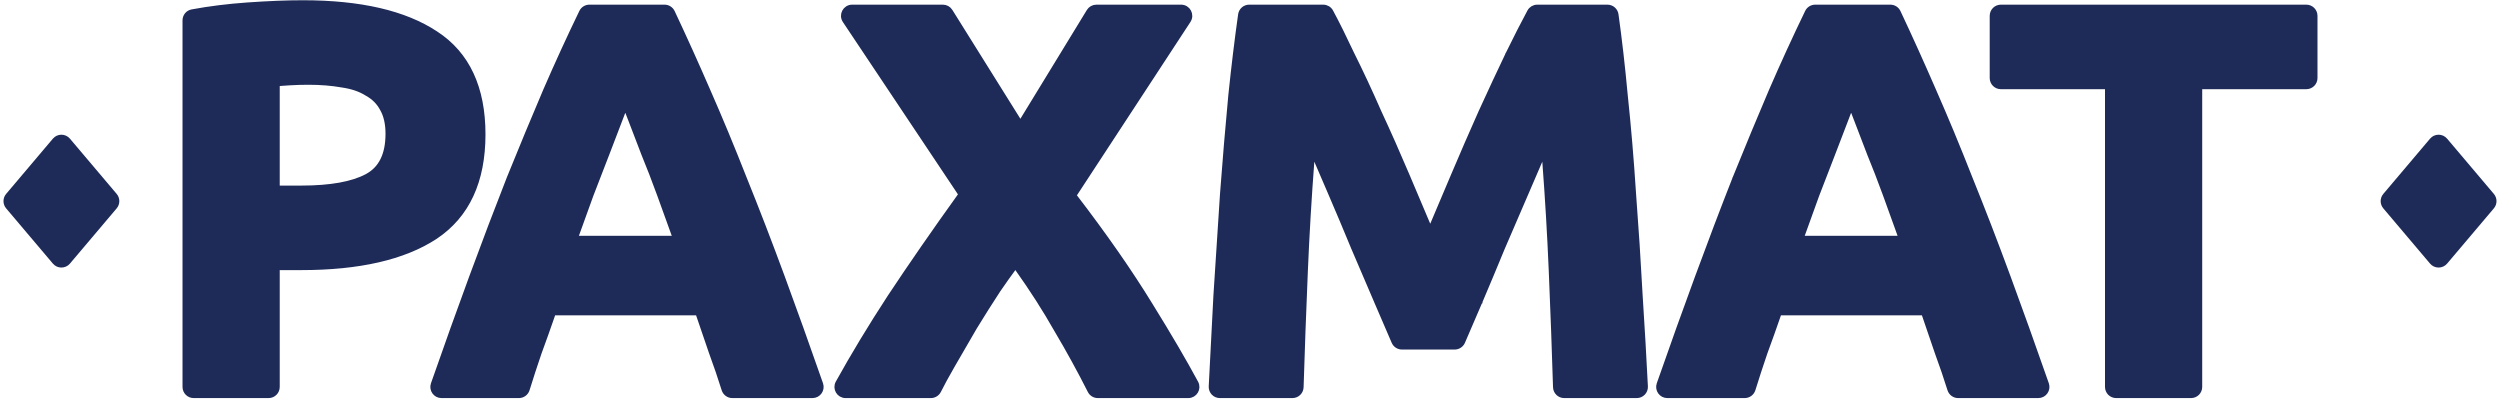
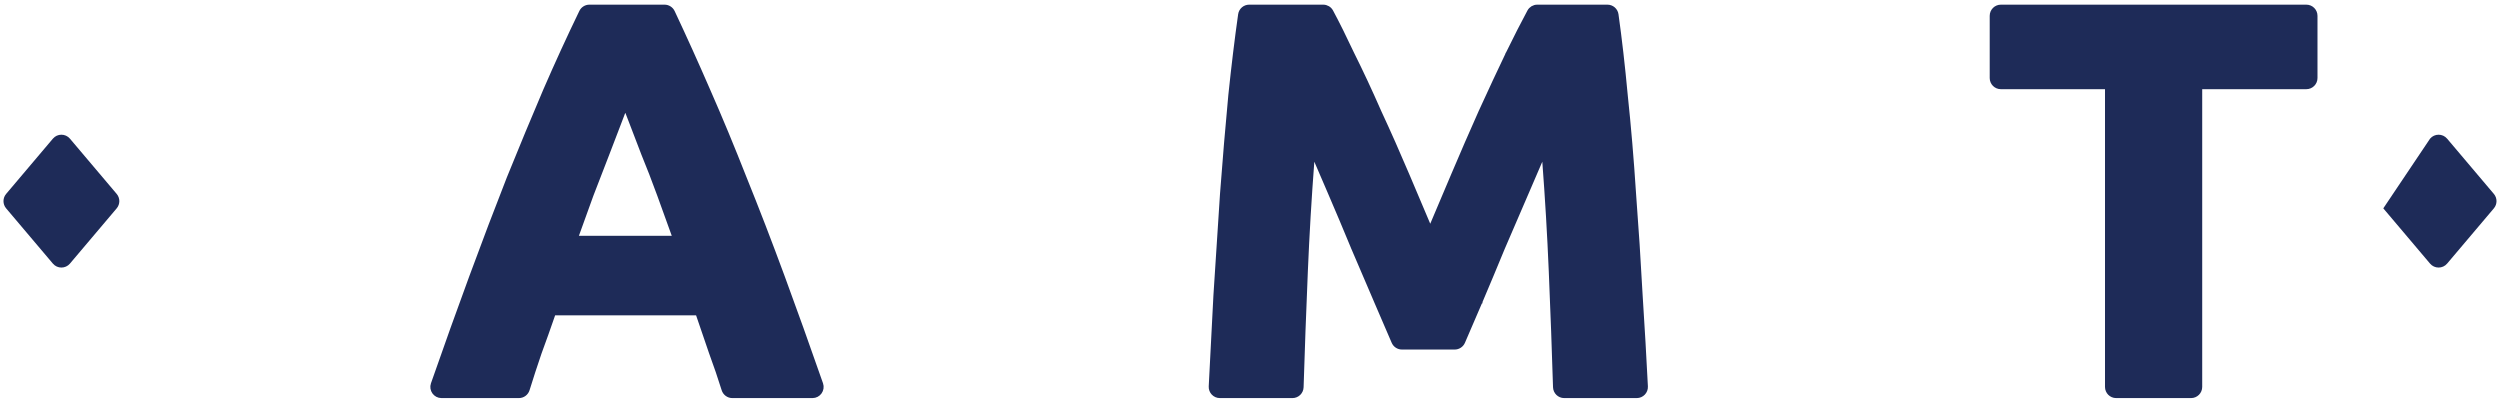
<svg xmlns="http://www.w3.org/2000/svg" width="1852" height="298" viewBox="0 0 1852 298" fill="none">
  <g clip-path="url(#clip0_777_317)">
    <path d="M39.18 102.719C42.483 98.816 48.501 98.816 51.803 102.719L86.445 143.659C89.053 146.742 89.053 151.258 86.445 154.34L51.803 195.281C48.501 199.184 42.483 199.184 39.18 195.281L4.538 154.34C1.93 151.258 1.93 146.742 4.538 143.659L39.18 102.719Z" fill="#1E2B58" />
    <g clip-path="url(#clip1_777_317)">
      <path d="M1714.73 11.719C1714.73 8.294 1711.96 5.518 1708.53 5.518H1482.24C1478.82 5.518 1476.04 8.294 1476.04 11.719V57.799C1476.04 61.224 1478.82 64 1482.24 64H1559.38C1560.52 64 1561.45 64.925 1561.45 66.067V286.633C1561.45 290.058 1564.22 292.834 1567.65 292.834H1623.13C1626.55 292.834 1629.33 290.058 1629.33 286.633V66.067C1629.33 64.925 1630.25 64 1631.39 64H1708.53C1711.96 64 1714.73 61.224 1714.73 57.799V11.719Z" fill="#1E2B58" stroke="#1E2B58" stroke-width="4.134" />
-       <path d="M1435.37 261.197L1435.38 261.22L1435.39 261.243C1438.82 270.539 1441.91 279.611 1444.67 288.46C1445.48 291.051 1447.88 292.834 1450.6 292.834H1509.97C1514.24 292.834 1517.23 288.623 1515.82 284.593C1505.9 256.174 1496.45 229.798 1487.49 205.465C1477.95 179.571 1468.54 155.172 1459.27 132.269C1450.28 109.368 1441.28 87.69 1432.28 67.235C1423.64 47.347 1414.88 27.96 1405.99 9.074C1404.97 6.901 1402.78 5.518 1400.39 5.518H1344.71C1342.33 5.518 1340.16 6.872 1339.13 9.012C1329.98 27.919 1321.08 47.328 1312.44 67.239L1312.43 67.251C1303.71 87.696 1294.71 109.365 1285.45 132.259L1285.44 132.269L1285.44 132.279C1276.44 155.178 1267.17 179.573 1257.64 205.465C1248.67 229.798 1239.23 256.174 1229.3 284.593C1227.89 288.623 1230.89 292.834 1235.15 292.834H1292.47C1295.2 292.834 1297.6 291.052 1298.41 288.454C1301.15 279.598 1304.11 270.52 1307.29 261.22C1310.76 251.793 1314.12 242.367 1317.37 232.94C1317.66 232.101 1318.45 231.539 1319.33 231.539H1423.75C1424.63 231.539 1425.42 232.101 1425.71 232.937L1435.37 261.197ZM1385.14 113.75L1385.15 113.775L1385.16 113.799C1388.96 123.032 1392.9 133.221 1396.98 144.369C1400.44 153.846 1404.01 163.716 1407.67 173.979C1408.15 175.321 1407.16 176.735 1405.73 176.735H1336.94C1335.51 176.735 1334.52 175.321 1335 173.979C1338.66 163.723 1342.22 153.86 1345.69 144.39C1350.04 133.225 1353.99 123.012 1357.53 113.75C1361.07 104.489 1364.21 96.317 1366.93 89.236C1367.77 87.045 1368.55 84.996 1369.27 83.088C1369.98 81.18 1372.65 81.252 1373.33 82.991C1374.08 84.924 1374.88 87.005 1375.74 89.236C1378.46 96.317 1381.6 104.489 1385.14 113.75Z" fill="#1E2B58" stroke="#1E2B58" stroke-width="4.134" />
      <path d="M1097.28 83.141L1097.28 83.149L1097.27 83.156C1090.46 98.424 1083.64 114.101 1076.83 130.185C1071.44 142.903 1066.3 155.023 1061.43 166.546C1060.72 168.229 1058.33 168.229 1057.62 166.546C1052.74 155.023 1047.61 142.903 1042.22 130.185C1035.4 114.099 1028.45 98.42 1021.36 83.149C1014.55 67.611 1007.86 53.291 1001.31 40.191C995.535 27.878 990.326 17.401 985.689 8.764C984.609 6.753 982.512 5.518 980.247 5.518H925.393C922.313 5.518 919.694 7.779 919.26 10.836C916.718 28.762 914.296 48.72 911.995 70.708L911.994 70.718L911.993 70.729C909.812 93.899 907.768 118.157 905.86 143.504L905.859 143.514L905.859 143.525C904.224 168.588 902.589 193.787 900.955 219.123L900.954 219.134L900.954 219.145C899.679 242.852 898.524 265.247 897.488 286.331C897.314 289.87 900.137 292.834 903.68 292.834H957.439C960.791 292.834 963.537 290.171 963.638 286.82C964.441 260.42 965.49 231.798 966.786 200.955C967.919 174.001 969.522 146.859 971.597 119.528C971.758 117.41 974.652 116.895 975.51 118.891C978.593 126.062 981.856 133.638 985.298 141.618C991.287 155.501 997.139 169.383 1002.86 183.266L1002.86 183.282L1002.87 183.298C1008.86 197.189 1014.58 210.534 1020.03 223.335L1020.03 223.342L1020.03 223.349C1024.98 234.728 1029.25 244.644 1032.85 253.098C1033.82 255.386 1036.07 256.874 1038.56 256.874H1077.63C1080.12 256.874 1082.36 255.386 1083.34 253.098C1086.93 244.644 1091.21 234.728 1096.15 223.349L1096.16 223.342L1096.16 223.335C1101.61 210.528 1107.19 197.177 1112.92 183.282L1130.89 141.618C1134.33 133.638 1137.59 126.062 1140.68 118.891C1141.53 116.895 1144.43 117.41 1144.59 119.528C1146.66 146.859 1148.27 174.001 1149.4 200.955C1150.7 231.798 1151.75 260.42 1152.55 286.82C1152.65 290.171 1155.4 292.834 1158.75 292.834H1212.51C1216.05 292.834 1218.87 289.87 1218.7 286.329C1217.64 265.241 1216.35 242.843 1214.82 219.135C1213.46 193.791 1211.83 168.584 1209.92 143.512C1208.28 118.162 1206.24 93.897 1203.78 70.72C1201.74 48.731 1199.45 28.77 1196.93 10.838C1196.49 7.779 1193.87 5.518 1190.79 5.518H1138.8C1136.53 5.518 1134.44 6.753 1133.36 8.759C1128.7 17.39 1123.36 27.866 1117.33 40.183L1117.32 40.191L1117.32 40.199C1111.05 53.289 1104.37 67.603 1097.28 83.141Z" fill="#1E2B58" stroke="#1E2B58" stroke-width="4.134" />
-       <path d="M782.748 243.976L782.758 243.994L782.769 244.011C791.822 259.272 800.134 274.407 807.707 289.415C808.762 291.506 810.904 292.834 813.254 292.834H880.281C884.93 292.834 887.955 287.889 885.727 283.757C877.077 267.706 865.864 248.567 852.096 226.344C836.93 201.6 818.279 174.804 796.152 145.959C795.613 145.256 795.578 144.293 796.059 143.558L880.158 15.115C882.858 10.991 879.9 5.518 874.97 5.518H812.2C810.04 5.518 808.035 6.642 806.909 8.485L757.666 89.064C756.865 90.375 754.964 90.385 754.15 89.082L703.744 8.432C702.611 6.619 700.624 5.518 698.486 5.518H631.276C626.321 5.518 623.368 11.041 626.119 15.162L711.359 142.831C711.838 143.548 711.822 144.488 711.317 145.19C692.348 171.59 675.047 196.579 659.417 220.157L659.412 220.164L659.408 220.171C645.032 242.231 632.226 263.398 620.994 283.672C618.704 287.805 621.714 292.834 626.409 292.834H689.579C691.981 292.834 694.138 291.451 695.189 289.335C697.597 284.487 701.007 278.229 705.428 270.549C710.599 261.569 716.042 252.18 721.757 242.382C727.732 232.606 733.569 223.375 739.269 214.688C743.633 208.342 747.41 203.02 750.602 198.718C751.394 197.65 752.998 197.655 753.792 198.77C764.691 214.072 774.342 229.141 782.748 243.976Z" fill="#1E2B58" stroke="#1E2B58" stroke-width="4.134" />
      <path d="M527.286 261.197L527.294 261.22L527.302 261.243C530.727 270.539 533.82 279.611 536.582 288.46C537.391 291.051 539.788 292.834 542.517 292.834H601.882C606.149 292.834 609.143 288.623 607.735 284.593C597.81 256.174 588.365 229.798 579.4 205.465C569.86 179.571 560.455 155.172 551.185 132.269C542.188 109.368 533.189 87.69 524.189 67.235C515.554 47.347 506.792 27.96 497.904 9.074C496.881 6.901 494.695 5.518 492.297 5.518H436.617C434.245 5.518 432.077 6.872 431.041 9.012C421.891 27.919 412.993 47.328 404.348 67.239L404.342 67.251C395.619 87.696 386.625 109.365 377.358 132.259L377.354 132.269L377.35 132.279C368.354 155.178 359.087 179.573 349.547 205.465C340.583 229.798 331.138 256.174 321.212 284.593C319.805 288.623 322.798 292.834 327.065 292.834H384.387C387.115 292.834 389.516 291.052 390.32 288.454C393.06 279.598 396.02 270.52 399.202 261.22C402.674 251.793 406.034 242.367 409.282 232.94C409.571 232.101 410.359 231.539 411.242 231.539H515.663C516.546 231.539 517.332 232.101 517.618 232.937L527.286 261.197ZM477.049 113.75L477.059 113.775L477.069 113.799C480.871 123.032 484.811 133.221 488.889 144.369C492.356 153.846 495.922 163.716 499.586 173.979C500.065 175.321 499.07 176.735 497.641 176.735H428.855C427.426 176.735 426.431 175.321 426.91 173.979C430.571 163.723 434.134 153.86 437.599 144.39C441.956 133.225 445.905 123.012 449.446 113.75C452.987 104.489 456.119 96.317 458.843 89.236C459.686 87.045 460.464 84.996 461.177 83.088C461.892 81.18 464.567 81.252 465.241 82.991C465.991 84.924 466.794 87.005 467.652 89.236C470.376 96.317 473.508 104.489 477.049 113.75Z" fill="#1E2B58" stroke="#1E2B58" stroke-width="4.134" />
-       <path d="M322.317 175.219L322.325 175.214L322.332 175.209C345.93 159.477 357.577 134.084 357.577 99.527C357.577 65.252 346.071 40.253 322.728 25.063C299.639 9.766 266.757 2.249 224.339 2.249C212.564 2.249 198.893 2.796 183.331 3.888C168.972 4.896 155.297 6.6 142.309 9.002C139.372 9.545 137.277 12.114 137.277 15.073V286.633C137.277 290.058 140.053 292.834 143.478 292.834H198.957C202.381 292.834 205.157 290.058 205.157 286.633V200.098C205.157 198.957 206.083 198.031 207.224 198.031H223.113C265.808 198.031 298.959 190.513 322.317 175.219ZM283.396 80.467L283.416 80.504L283.437 80.54C286.202 85.316 287.654 91.469 287.654 99.118C287.654 114.96 282.288 125.279 271.989 130.805C261.267 136.558 245.057 139.549 223.113 139.549H207.224C206.083 139.549 205.157 138.624 205.157 137.482V63.693C205.157 62.614 205.982 61.731 207.035 61.653C209.355 61.481 211.895 61.308 214.657 61.136C219.247 60.866 223.836 60.731 228.426 60.731C237.589 60.731 245.91 61.405 253.397 62.742L253.433 62.748L253.468 62.753C260.88 63.812 266.988 65.914 271.863 68.993L271.916 69.026L271.97 69.056C277.088 71.871 280.873 75.672 283.396 80.467Z" fill="#1E2B58" stroke="#1E2B58" stroke-width="4.134" />
    </g>
-     <path d="M1800.19 102.719C1803.5 98.816 1809.51 98.816 1812.82 102.719L1847.46 143.659C1850.07 146.742 1850.07 151.258 1847.46 154.34L1812.82 195.281C1809.51 199.184 1803.5 199.184 1800.19 195.281L1765.55 154.34C1762.94 151.258 1762.94 146.742 1765.55 143.659L1800.19 102.719Z" fill="#1E2B58" />
+     <path d="M1800.19 102.719C1803.5 98.816 1809.51 98.816 1812.82 102.719L1847.46 143.659C1850.07 146.742 1850.07 151.258 1847.46 154.34L1812.82 195.281C1809.51 199.184 1803.5 199.184 1800.19 195.281L1765.55 154.34L1800.19 102.719Z" fill="#1E2B58" />
  </g>
  <defs>
    <clipPath id="clip0_777_317">
      <rect width="1851.96" height="297.636" fill="white" transform="translate(0.02 0.182)" />
    </clipPath>
    <clipPath id="clip1_777_317">
      <rect width="1587.39" height="297.636" fill="white" transform="translate(132.303 0.182)" />
    </clipPath>
  </defs>
</svg>